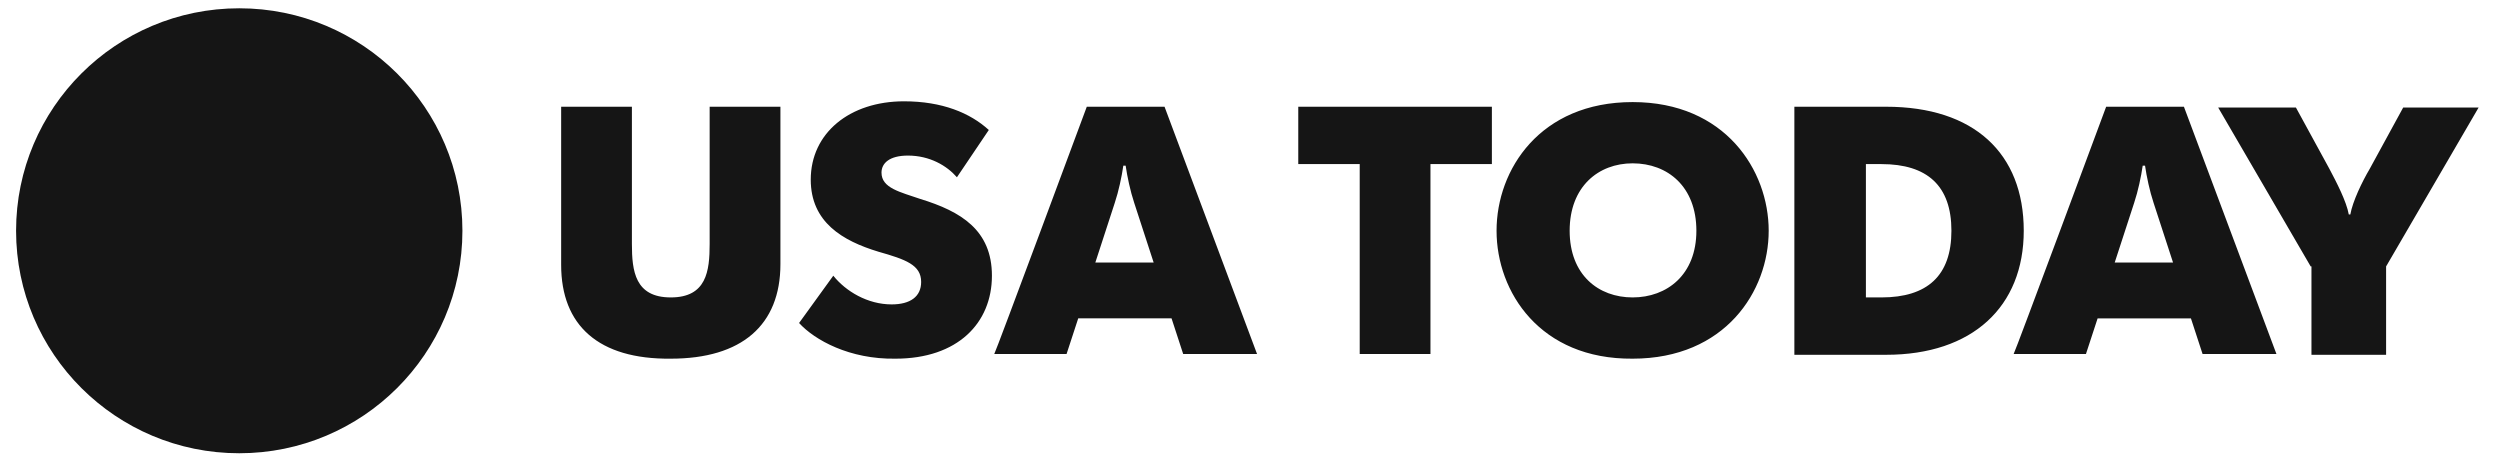
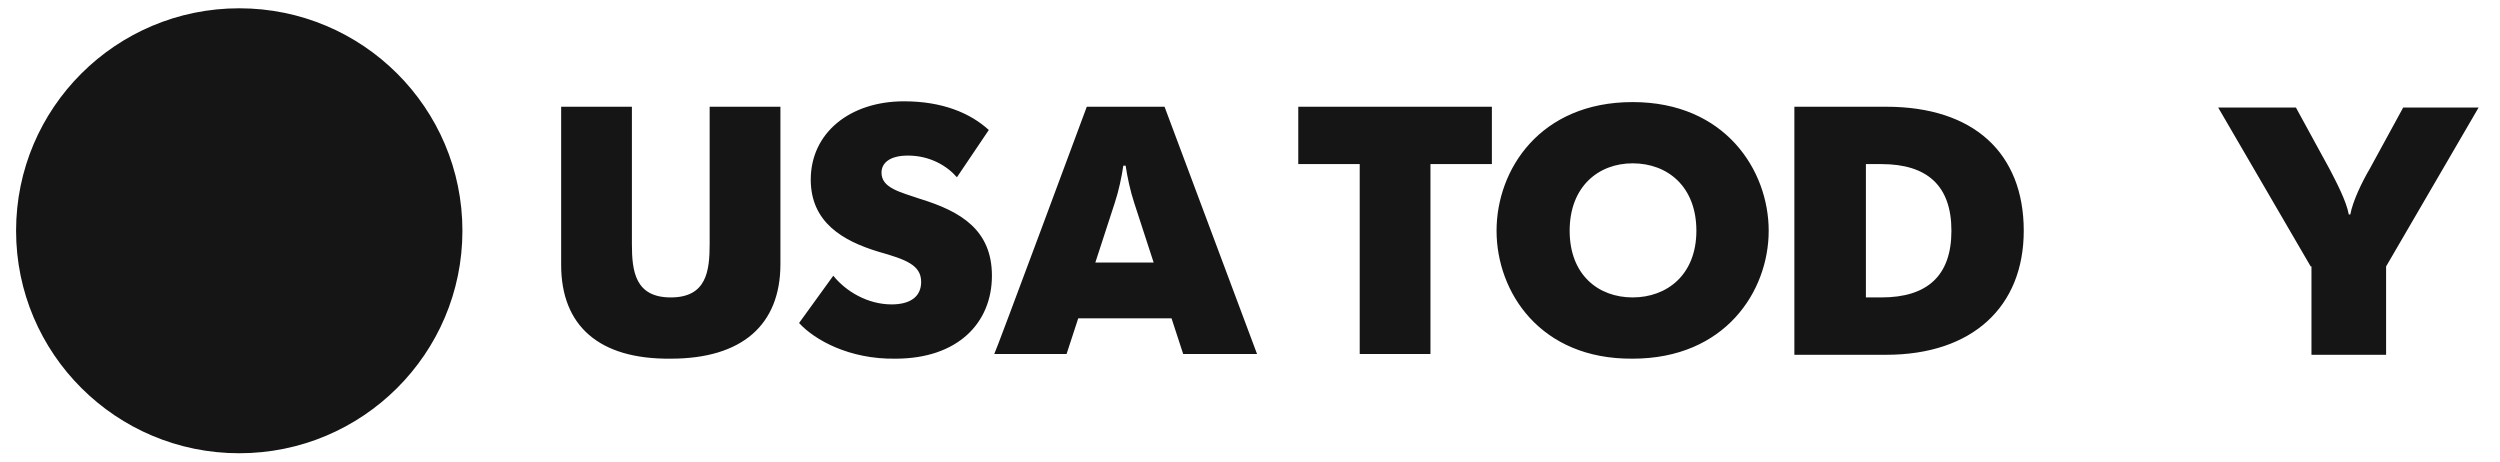
<svg xmlns="http://www.w3.org/2000/svg" width="130" height="24" viewBox="0 0 130 24" fill="none">
  <path d="M12.441 23.569C18.85 23.569 24.046 18.39 24.046 12C24.046 5.61 18.85 0.431 12.441 0.431C6.032 0.431 0.836 5.61 0.836 12C0.836 18.39 6.032 23.569 12.441 23.569Z" fill="#151515" />
  <path d="M29.18 13.773V5.55H32.859V12.685C32.859 14.096 33.021 15.466 34.881 15.466C36.741 15.466 36.902 14.096 36.902 12.685V5.55H40.582V13.733C40.582 16.917 38.56 18.651 34.881 18.651C31.12 18.691 29.18 16.917 29.18 13.773ZM41.552 16.796L43.331 14.337C43.978 15.144 45.11 15.829 46.364 15.829C47.334 15.829 47.9 15.426 47.9 14.66C47.9 13.773 47.092 13.491 45.676 13.088C43.816 12.524 42.159 11.556 42.159 9.339C42.159 6.921 44.18 5.268 47.011 5.268C48.992 5.268 50.448 5.873 51.418 6.759L49.76 9.218C49.235 8.614 48.345 8.09 47.213 8.09C46.242 8.09 45.838 8.493 45.838 8.976C45.838 9.783 46.809 9.984 47.86 10.347C49.962 10.992 51.58 11.959 51.58 14.337C51.58 16.796 49.801 18.651 46.566 18.651C44.18 18.691 42.361 17.683 41.552 16.796ZM56.513 5.55H60.556L65.367 18.409H61.526L60.92 16.554H56.068L55.461 18.409H51.701C51.741 18.409 56.513 5.55 56.513 5.55ZM59.99 13.652L58.979 10.548C58.777 9.944 58.615 9.178 58.534 8.614H58.413C58.332 9.178 58.17 9.944 57.968 10.548L56.957 13.652H59.99ZM70.705 8.533H67.51V5.55H77.578V8.533H74.384V18.409H70.705V8.533ZM77.821 11.999C77.821 8.815 80.085 5.308 84.897 5.308C89.708 5.308 91.972 8.855 91.972 11.999C91.972 15.144 89.708 18.651 84.897 18.651C80.085 18.691 77.821 15.184 77.821 11.999ZM88.212 11.999C88.212 9.702 86.716 8.493 84.897 8.493C83.118 8.493 81.622 9.702 81.622 11.999C81.622 14.297 83.118 15.466 84.897 15.466C86.676 15.466 88.212 14.297 88.212 11.999ZM93.307 5.55H98.078C102.647 5.55 105.235 7.969 105.235 11.999C105.235 15.95 102.566 18.449 98.078 18.449H93.307V5.55ZM97.027 15.466H97.835C100.221 15.466 101.474 14.337 101.474 11.999C101.474 9.662 100.221 8.533 97.835 8.533H97.027V15.466Z" fill="#151515" />
-   <path d="M109.52 5.55H113.564L118.375 18.409H114.534L113.928 16.555H109.076L108.469 18.409H104.709C104.749 18.409 109.52 5.55 109.52 5.55ZM112.998 13.652L111.987 10.549C111.785 9.944 111.623 9.178 111.542 8.614H111.421C111.34 9.178 111.178 9.944 110.976 10.549L109.965 13.652H112.998Z" fill="#151515" />
  <path d="M120.155 13.854L115.344 5.59H119.387L121.126 8.775C121.49 9.46 122.015 10.468 122.137 11.153H122.217C122.339 10.468 122.824 9.46 123.228 8.775L124.967 5.59H128.889L124.077 13.854V18.449H120.196V13.854H120.155Z" fill="#151515" />
</svg>